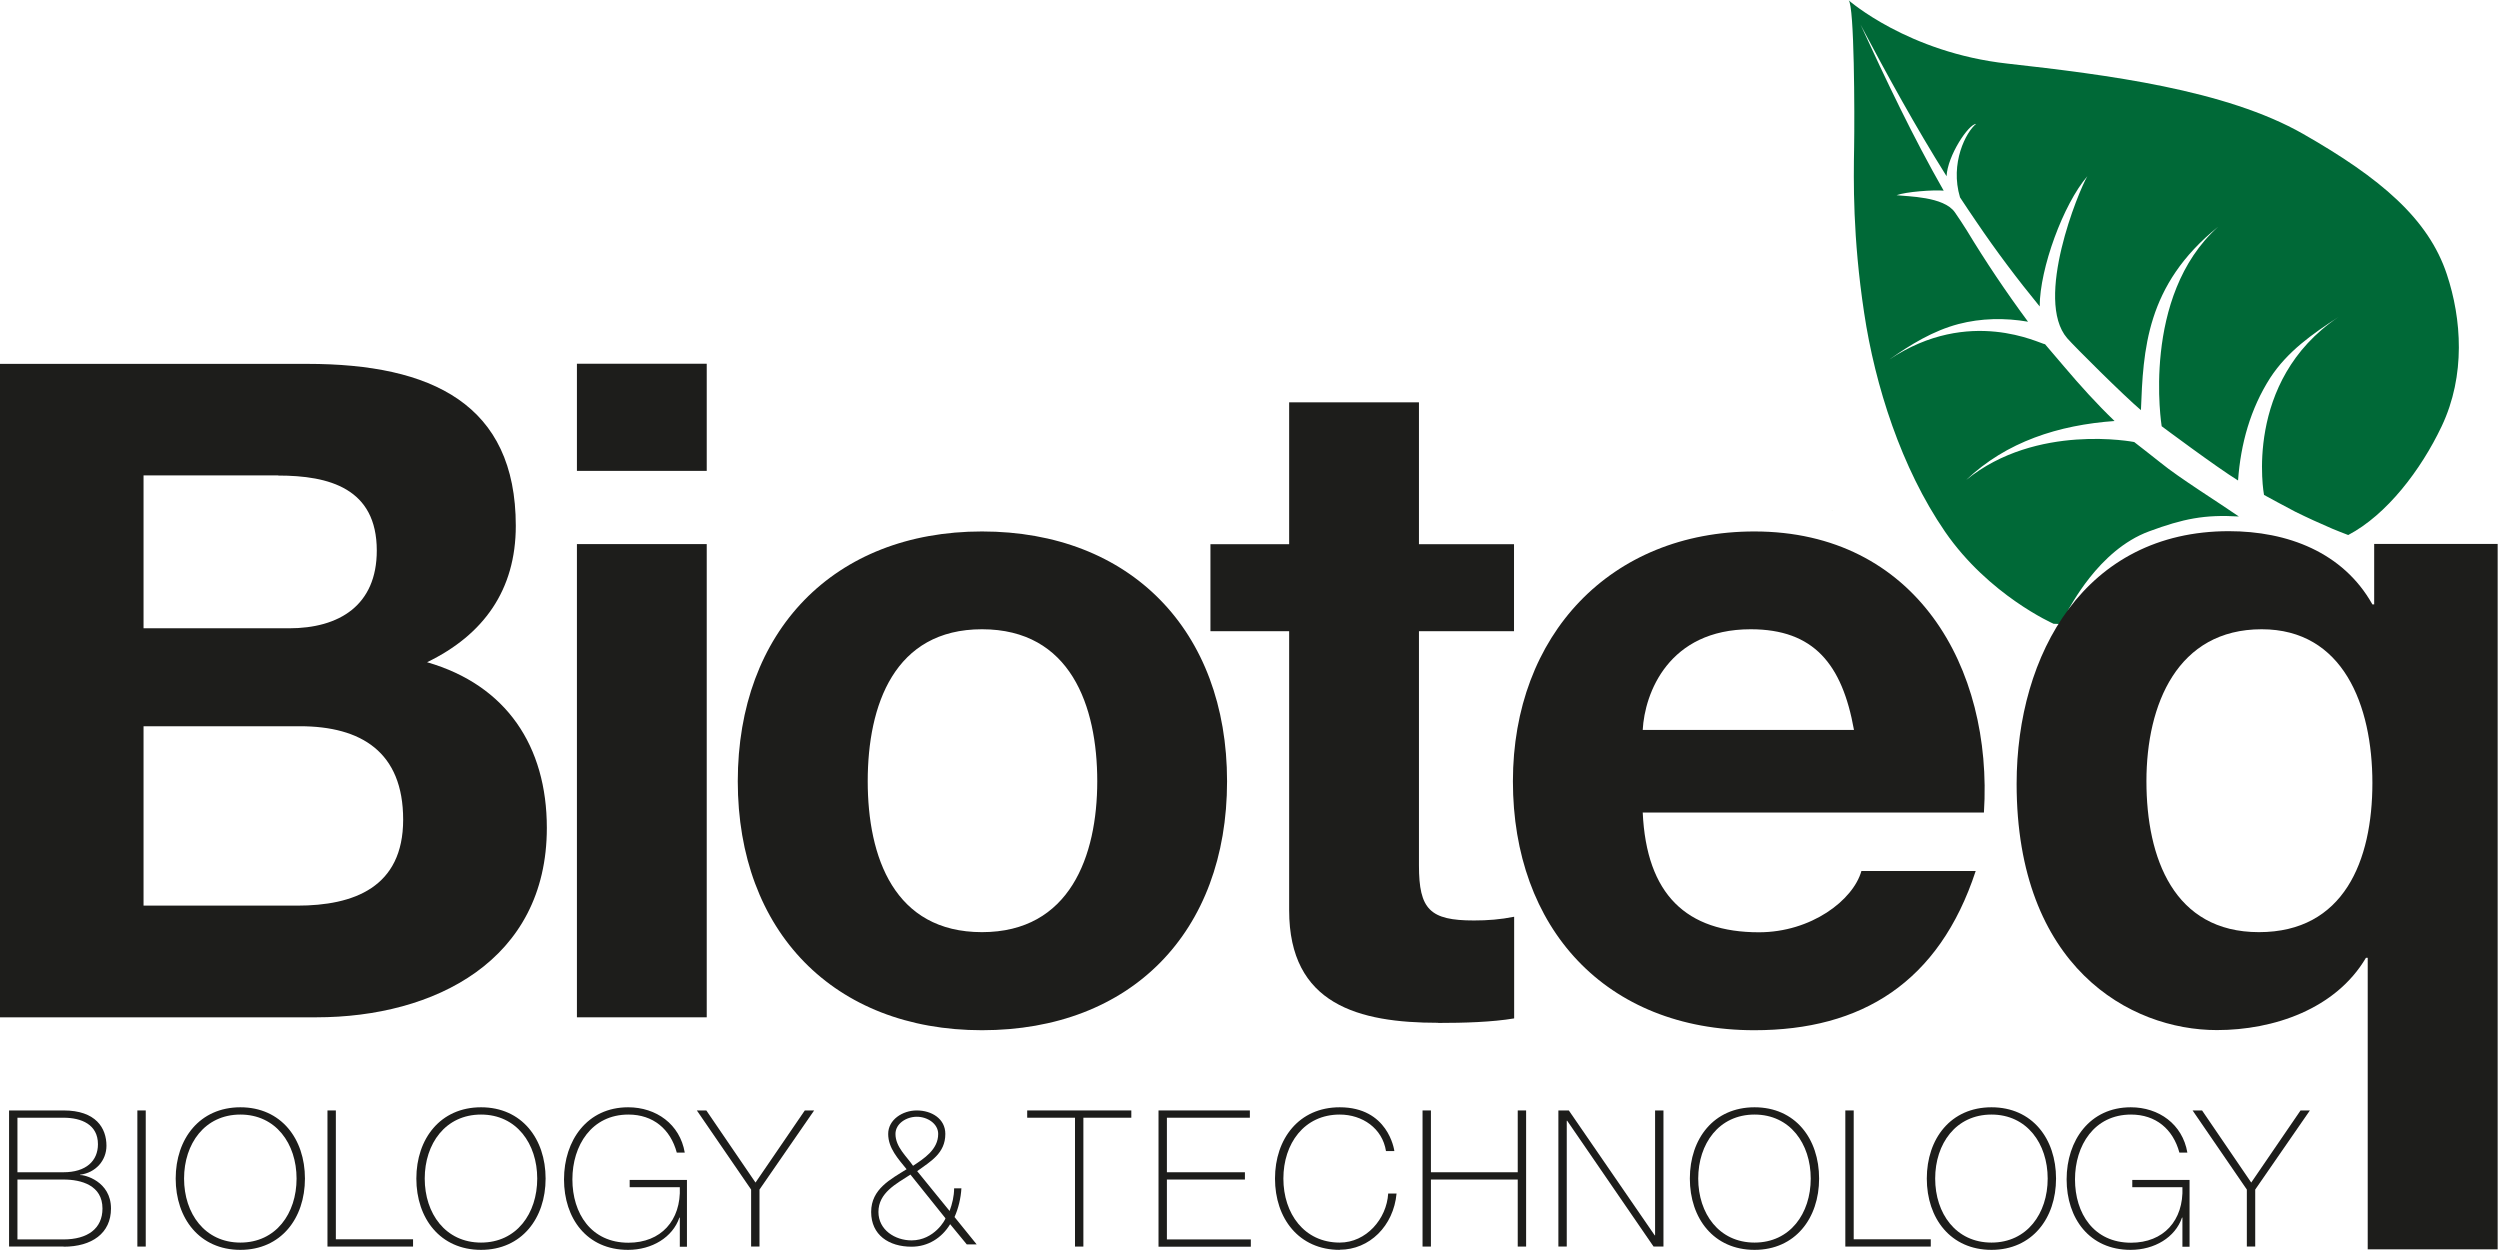
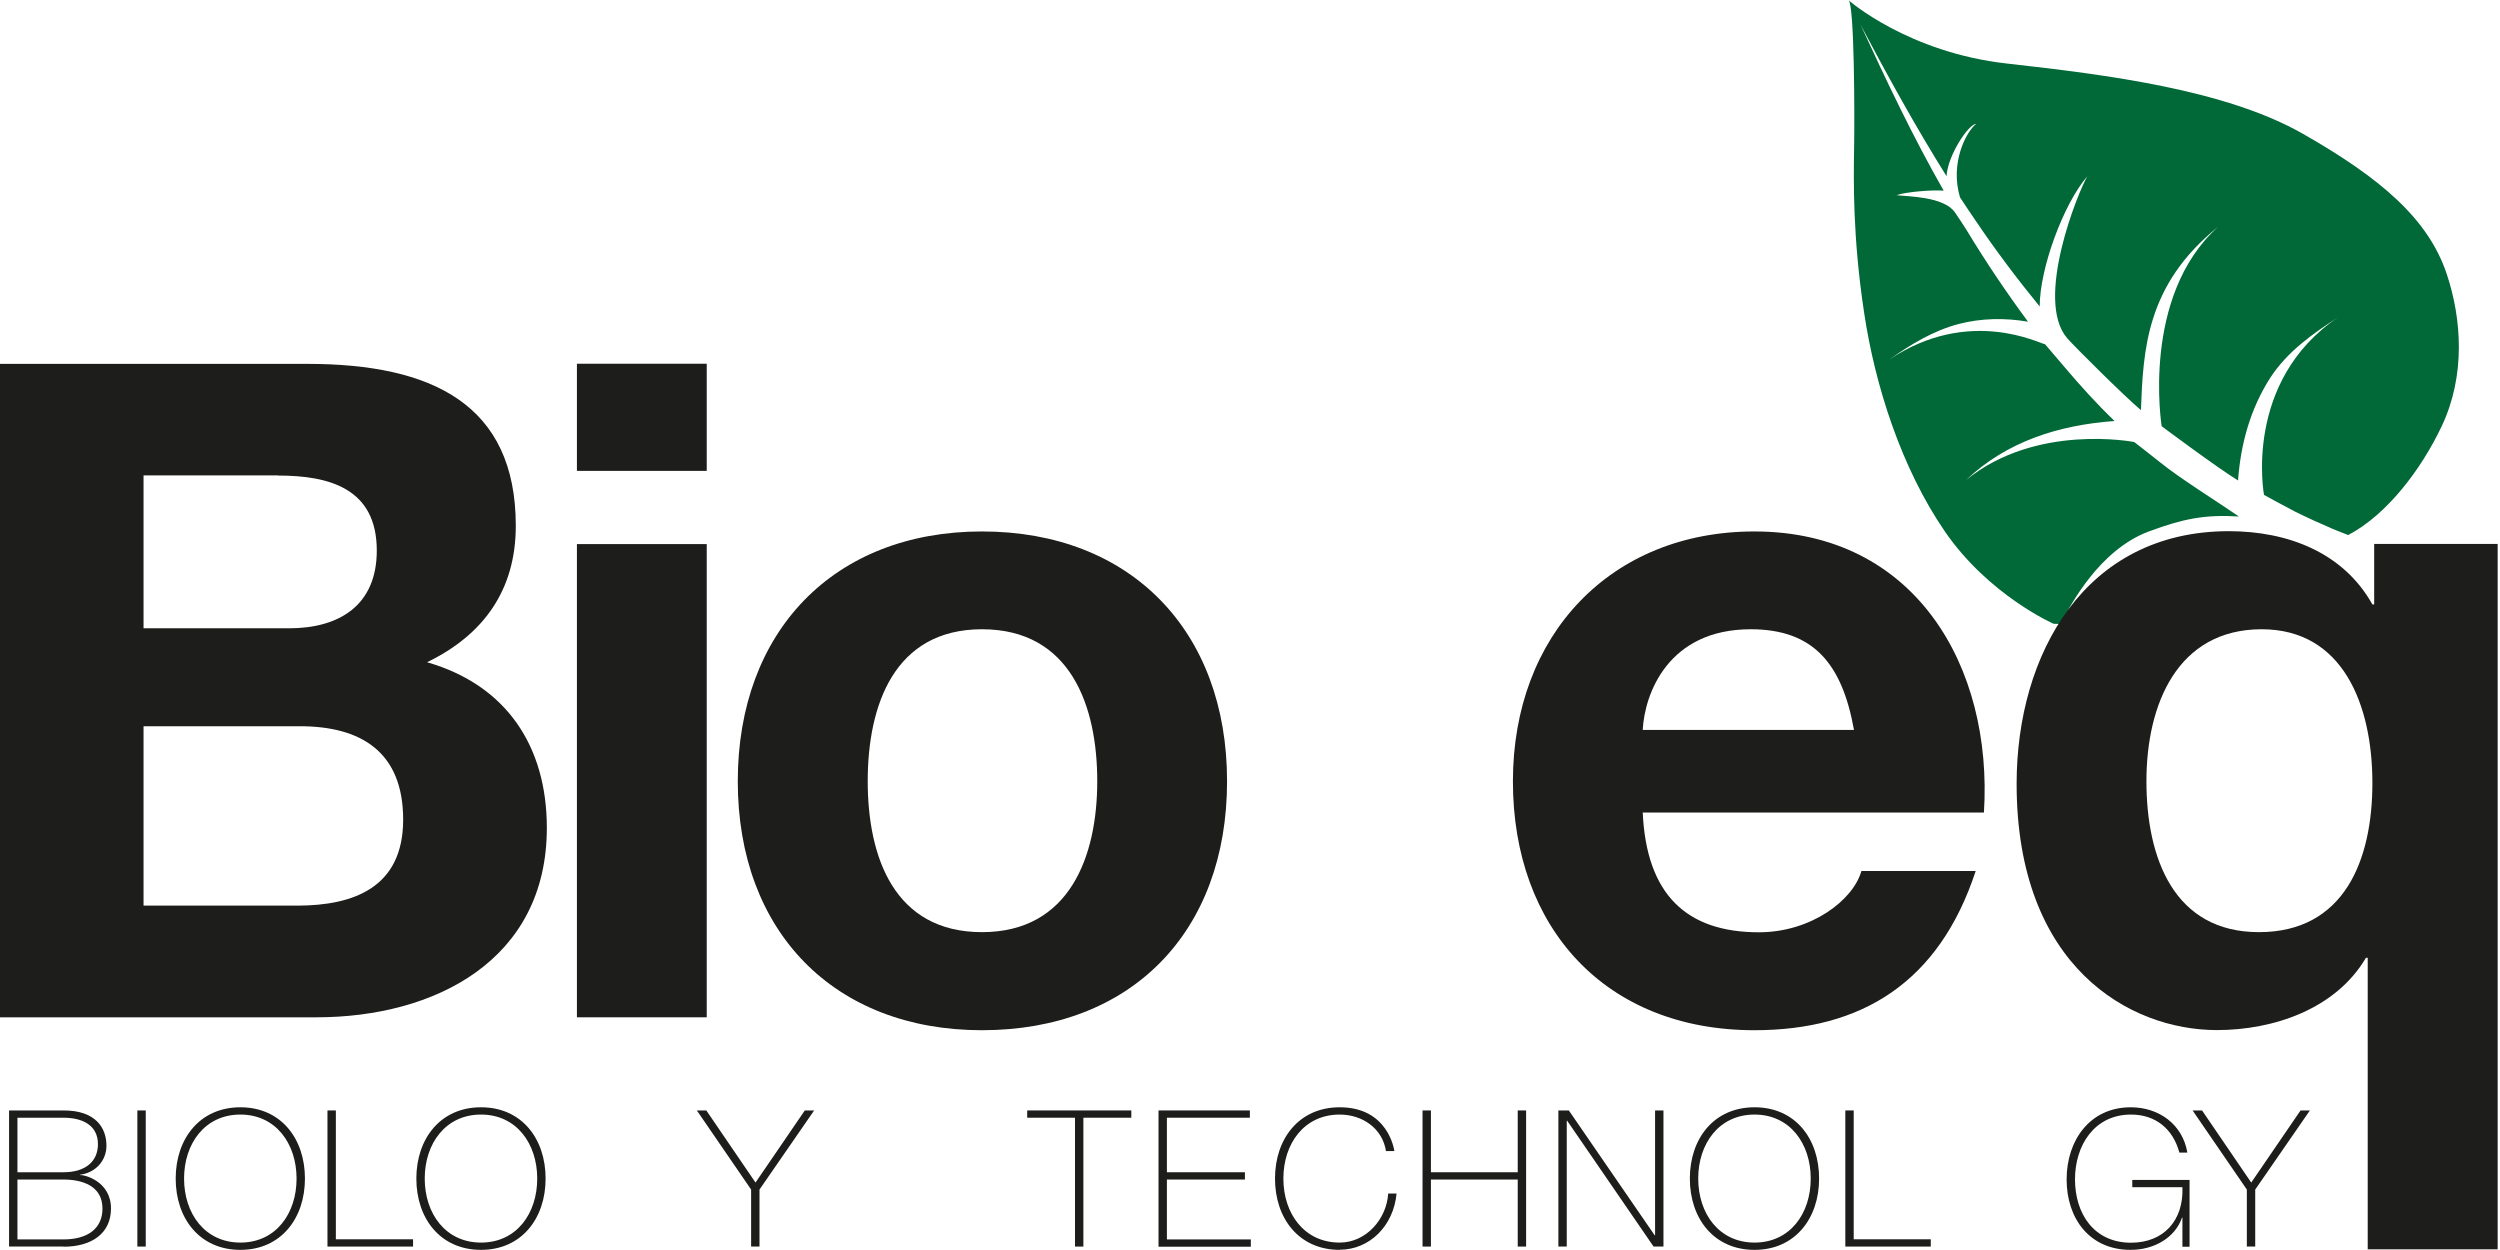
<svg xmlns="http://www.w3.org/2000/svg" width="182" height="91" viewBox="0 0 182 91" fill="none">
  <g clip-path="url(#clip0_256_34)">
    <path d="M133.41 37.13C133.41 37.13 133.39 37.14 133.39 37.15C133.39 37.15 133.4 37.15 133.41 37.14V37.13Z" fill="#84BC2A" />
    <path d="M133.41 37.13C133.41 37.13 133.4 37.13 133.39 37.14C133.32 37.2 133.26 37.24 133.41 37.13Z" fill="#84BC2A" />
    <path d="M165.58 39.4C164.92 39.02 165.54 39.05 164.79 38.96C158.18 38.15 153.07 42.3 150.51 44.46C150.67 44.34 152.71 40.06 156.46 38.68C158.95 37.76 160.5 37.45 162.99 37.6C161.59 36.63 158.63 34.78 157.31 33.7C156.97 33.42 155.37 32.18 155.37 32.18C155.37 32.18 148.25 30.78 143.14 34.94C146.07 32.15 149.88 30.94 153.94 30.65C152.64 29.4 151.43 28.06 150.27 26.69C149.97 26.34 149.17 25.41 148.88 25.06C148.53 25.04 143.38 22.28 137.55 26.17C139.09 25.08 140.73 24.08 142.58 23.59C144.23 23.16 145.95 23.13 147.64 23.42C146.05 21.27 144.56 19.05 143.18 16.77C142.99 16.47 142.51 15.72 142.31 15.45C141.5 14.3 138.88 14.31 138.07 14.21C138.75 13.96 140.76 13.81 141.5 13.88C139.26 9.96 137.33 5.88 135.45 1.8C137.43 5.54 139.46 9.24 141.71 12.83C141.78 11.33 143.31 9.03 143.86 9.02C143.13 9.6 141.94 11.88 142.69 14.37C143.07 14.96 143.48 15.55 143.87 16.13C145.31 18.26 146.86 20.32 148.49 22.31C148.49 19.55 150.21 14.86 151.96 12.83C151.32 13.9 148.08 21.82 150.49 24.62C151.04 25.25 154.59 28.78 155.86 29.86C156.03 25.52 156.21 20.75 161.48 16.51C155.84 21.58 157.37 31.03 157.37 31.03C157.37 31.03 161.36 34.01 162.93 34.98C163.12 32.31 163.83 29.76 165.27 27.51C166.52 25.59 168.34 24.31 170.24 23.08C163.27 27.76 164.82 36.03 164.82 36.03C164.82 36.03 166.67 37.04 167.09 37.25C167.98 37.69 168.88 38.1 169.79 38.49C170.17 38.65 170.56 38.8 170.95 38.95C173.75 37.48 176.24 34.22 177.75 31.04C179.52 27.31 179.2 23.19 178.13 19.97C176.79 15.93 173.31 12.97 167.67 9.75C162.03 6.53 153.38 5.44 146.14 4.63C138.9 3.83 134.58 0.02 134.58 0.02C135 0.39 135.02 8.32 134.98 10.73C134.94 13.14 134.87 17.23 135.71 22.78C136.5 28.05 138.41 34.07 141.6 38.71C144.79 43.34 149.5 45.41 149.5 45.41C149.5 45.41 158.11 45.81 162.28 45.2C165.54 44.72 166.03 42.11 167.7 40.55C166.99 40.19 166.28 39.82 165.59 39.43L165.58 39.4Z" fill="#006937" />
-     <path d="M133.42 37.12C133.57 37.01 133.5 37.06 133.42 37.12Z" fill="#84BC2A" />
    <path d="M4.63 90.75H0.66V80.84H4.63C6.99 80.84 7.75 82.13 7.75 83.41C7.75 84.48 6.97 85.38 5.82 85.52L5.85 85.55C6.11 85.51 8.08 85.98 8.08 87.98C8.08 89.78 6.69 90.76 4.63 90.76V90.75ZM4.63 81.37H1.27V85.34H4.62C6.27 85.34 7.13 84.51 7.13 83.3C7.13 81.87 5.94 81.37 4.62 81.37H4.63ZM4.63 85.87H1.27V90.23H4.62C6.37 90.23 7.46 89.45 7.46 87.98C7.46 86.29 5.92 85.87 4.62 85.87H4.63Z" fill="#1D1D1B" />
    <path d="M10 90.75V80.84H10.61V90.75H10Z" fill="#1D1D1B" />
    <path d="M17.5 90.99C14.53 90.99 12.79 88.7 12.79 85.8C12.79 82.9 14.54 80.61 17.5 80.61C20.46 80.61 22.2 82.9 22.2 85.8C22.2 88.7 20.45 90.99 17.5 90.99ZM17.5 81.14C14.91 81.14 13.4 83.26 13.4 85.8C13.4 88.34 14.91 90.46 17.5 90.46C20.09 90.46 21.59 88.34 21.59 85.8C21.59 83.26 20.08 81.14 17.5 81.14Z" fill="#1D1D1B" />
    <path d="M23.84 90.75V80.84H24.45V90.22H30.07V90.75H23.84Z" fill="#1D1D1B" />
    <path d="M35.02 90.99C32.05 90.99 30.31 88.7 30.31 85.8C30.31 82.9 32.06 80.61 35.02 80.61C37.98 80.61 39.72 82.9 39.72 85.8C39.72 88.7 37.97 90.99 35.02 90.99ZM35.02 81.14C32.43 81.14 30.92 83.26 30.92 85.8C30.92 88.34 32.43 90.46 35.02 90.46C37.61 90.46 39.11 88.34 39.11 85.8C39.11 83.26 37.6 81.14 35.02 81.14Z" fill="#1D1D1B" />
-     <path d="M49.49 90.75V88.64H49.46C48.97 90.08 47.46 90.99 45.72 90.99C42.72 90.99 41.06 88.7 41.06 85.86C41.06 83.02 42.75 80.61 45.73 80.61C47.77 80.61 49.5 81.84 49.85 83.91H49.27C48.81 82.2 47.55 81.14 45.75 81.14C43.07 81.14 41.67 83.39 41.67 85.86C41.67 88.33 43.03 90.47 45.75 90.47C48.11 90.47 49.59 88.86 49.49 86.43H45.84V85.9H50.01V90.76H49.48L49.49 90.75Z" fill="#1D1D1B" />
    <path d="M55.291 86.6V90.75H54.681V86.6L50.73 80.84H51.42L55.001 86.09L58.59 80.84H59.27L55.291 86.6Z" fill="#1D1D1B" />
-     <path d="M70.38 90.59L69.17 89.12C68.56 90.13 67.55 90.76 66.36 90.76C64.71 90.76 63.42 89.91 63.42 88.23C63.42 86.55 64.86 85.84 66 85.12C65.39 84.36 64.66 83.59 64.66 82.55C64.66 81.51 65.71 80.84 66.74 80.84C67.82 80.84 68.82 81.44 68.82 82.55C68.82 83.97 67.74 84.55 66.77 85.26L69.13 88.16C69.32 87.65 69.46 87.08 69.46 86.51H69.99C69.95 87.23 69.77 87.97 69.49 88.6L71.1 90.59H70.39H70.38ZM66.28 85.51C65.25 86.18 63.95 86.83 63.95 88.23C63.95 89.54 65.16 90.3 66.36 90.3C68.02 90.3 68.84 88.77 68.83 88.69L66.28 85.51ZM66.74 81.3C65.98 81.3 65.19 81.8 65.19 82.55C65.19 83.51 66.02 84.2 66.47 84.87C67.27 84.34 68.3 83.69 68.3 82.55C68.3 81.8 67.51 81.3 66.75 81.3H66.74Z" fill="#1D1D1B" />
    <path d="M78.87 81.37V90.75H78.26V81.37H74.78V80.84H82.36V81.37H78.87Z" fill="#1D1D1B" />
    <path d="M84.34 90.75V80.84H90.99V81.37H84.95V85.34H90.63V85.87H84.95V90.23H91.06V90.76H84.34V90.75Z" fill="#1D1D1B" />
    <path d="M97.53 90.99C94.56 90.99 92.82 88.7 92.82 85.8C92.82 82.9 94.57 80.61 97.53 80.61C101.04 80.61 101.49 83.66 101.51 83.8H100.9C100.64 82.14 99.18 81.14 97.53 81.14C94.94 81.14 93.43 83.26 93.43 85.8C93.43 88.34 94.94 90.46 97.53 90.46C99.46 90.46 100.95 88.74 101.06 86.89H101.67C101.45 89.25 99.7 90.98 97.53 90.98V90.99Z" fill="#1D1D1B" />
    <path d="M110.491 90.75V85.87H104.171V90.75H103.561V80.84H104.171V85.34H110.491V80.84H111.101V90.75H110.491Z" fill="#1D1D1B" />
    <path d="M120.38 90.75L114.09 81.59H114.06V90.75H113.45V80.84H114.21L120.46 89.93H120.49V80.84H121.1V90.75H120.38Z" fill="#1D1D1B" />
    <path d="M127.731 90.99C124.761 90.99 123.021 88.7 123.021 85.8C123.021 82.9 124.761 80.61 127.731 80.61C130.701 80.61 132.431 82.9 132.431 85.8C132.431 88.7 130.681 90.99 127.731 90.99ZM127.731 81.14C125.141 81.14 123.631 83.26 123.631 85.8C123.631 88.34 125.141 90.46 127.731 90.46C130.321 90.46 131.821 88.34 131.821 85.8C131.821 83.26 130.311 81.14 127.731 81.14Z" fill="#1D1D1B" />
    <path d="M134.34 90.75V80.84H134.95V90.22H140.56V90.75H134.34Z" fill="#1D1D1B" />
-     <path d="M144.98 90.99C142.01 90.99 140.271 88.7 140.271 85.8C140.271 82.9 142.01 80.61 144.98 80.61C147.95 80.61 149.68 82.9 149.68 85.8C149.68 88.7 147.93 90.99 144.98 90.99ZM144.98 81.14C142.39 81.14 140.881 83.26 140.881 85.8C140.881 88.34 142.39 90.46 144.98 90.46C147.57 90.46 149.071 88.34 149.071 85.8C149.071 83.26 147.56 81.14 144.98 81.14Z" fill="#1D1D1B" />
    <path d="M158.88 90.75V88.64H158.85C158.36 90.08 156.85 90.99 155.11 90.99C152.11 90.99 150.45 88.7 150.45 85.86C150.45 83.02 152.14 80.61 155.12 80.61C157.16 80.61 158.89 81.84 159.24 83.91H158.66C158.2 82.2 156.94 81.14 155.14 81.14C152.46 81.14 151.06 83.39 151.06 85.86C151.06 88.33 152.42 90.47 155.14 90.47C157.5 90.47 158.98 88.86 158.88 86.43H155.23V85.9H159.4V90.76H158.87L158.88 90.75Z" fill="#1D1D1B" />
    <path d="M164.18 86.6V90.75H163.57V86.6L159.62 80.84H160.31L163.89 86.09L167.48 80.84H168.16L164.18 86.6Z" fill="#1D1D1B" />
    <path d="M23.04 74.06H0V26.49H22.37C31.43 26.49 37.55 29.42 37.55 38.28C37.55 42.94 35.22 46.21 31.09 48.21C36.88 49.88 39.81 54.34 39.81 60.27C39.81 69.93 31.62 74.06 23.03 74.06H23.04ZM20.24 34.61H10.45V45.74H21.04C24.7 45.74 27.43 44.07 27.43 40.08C27.43 35.55 23.97 34.62 20.24 34.62V34.61ZM21.84 52.87H10.45V65.93H21.63C25.76 65.93 29.35 64.6 29.35 59.67C29.35 54.74 26.29 52.87 21.83 52.87H21.84Z" fill="#1D1D1B" />
    <path d="M42 34.28V26.48H51.45V34.28H42ZM42 74.06V39.61H51.45V74.06H42Z" fill="#1D1D1B" />
    <path d="M71.49 75C60.7 75 53.71 67.8 53.71 56.88C53.71 45.96 60.7 38.69 71.49 38.69C82.28 38.69 89.33 45.89 89.33 56.88C89.33 67.87 82.34 75 71.49 75ZM71.49 45.81C65.1 45.81 63.17 51.34 63.17 56.87C63.17 62.4 65.1 67.86 71.49 67.86C77.88 67.86 79.88 62.33 79.88 56.87C79.88 51.41 77.95 45.81 71.49 45.81Z" fill="#1D1D1B" />
-     <path d="M104.7 74.46C98.91 74.46 93.85 73.13 93.85 66.27V45.95H88.12V39.62H93.85V29.29H103.3V39.62H110.22V45.95H103.3V63.01C103.3 66.21 104.1 67.01 107.3 67.01C108.3 67.01 109.23 66.94 110.23 66.74V74.14C108.63 74.41 106.57 74.47 104.7 74.47V74.46Z" fill="#1D1D1B" />
    <path d="M119.59 59.14C119.86 65.14 122.79 67.87 128.05 67.87C131.85 67.87 134.91 65.54 135.51 63.41H143.83C141.16 71.54 135.51 75 127.72 75C116.87 75 110.14 67.54 110.14 56.88C110.14 46.22 117.26 38.69 127.72 38.69C139.44 38.69 145.1 48.55 144.43 59.15H119.6L119.59 59.14ZM127.45 45.81C121.46 45.81 119.73 50.47 119.59 53.14H134.97C134.11 48.34 132.04 45.81 127.45 45.81Z" fill="#1D1D1B" />
    <path d="M172.37 90.96V69.73H172.24C170.04 73.46 165.52 74.99 161.39 74.99C155.06 74.99 146.81 70.39 146.81 57.06C146.81 47.6 151.8 38.67 162.26 38.67C166.52 38.67 170.58 40.2 172.71 44H172.84V39.6H181.83V90.95H172.38L172.37 90.96ZM164.65 45.81C158.52 45.81 156.26 51.27 156.26 56.87C156.26 62.47 158.26 67.86 164.45 67.86C170.64 67.86 172.71 62.66 172.71 57C172.71 51.34 170.58 45.81 164.65 45.81Z" fill="#1D1D1B" />
  </g>
  <defs>
    <clipPath id="clip0_256_34">
      <rect width="181.82" height="90.99" fill="white" />
    </clipPath>
  </defs>
</svg>